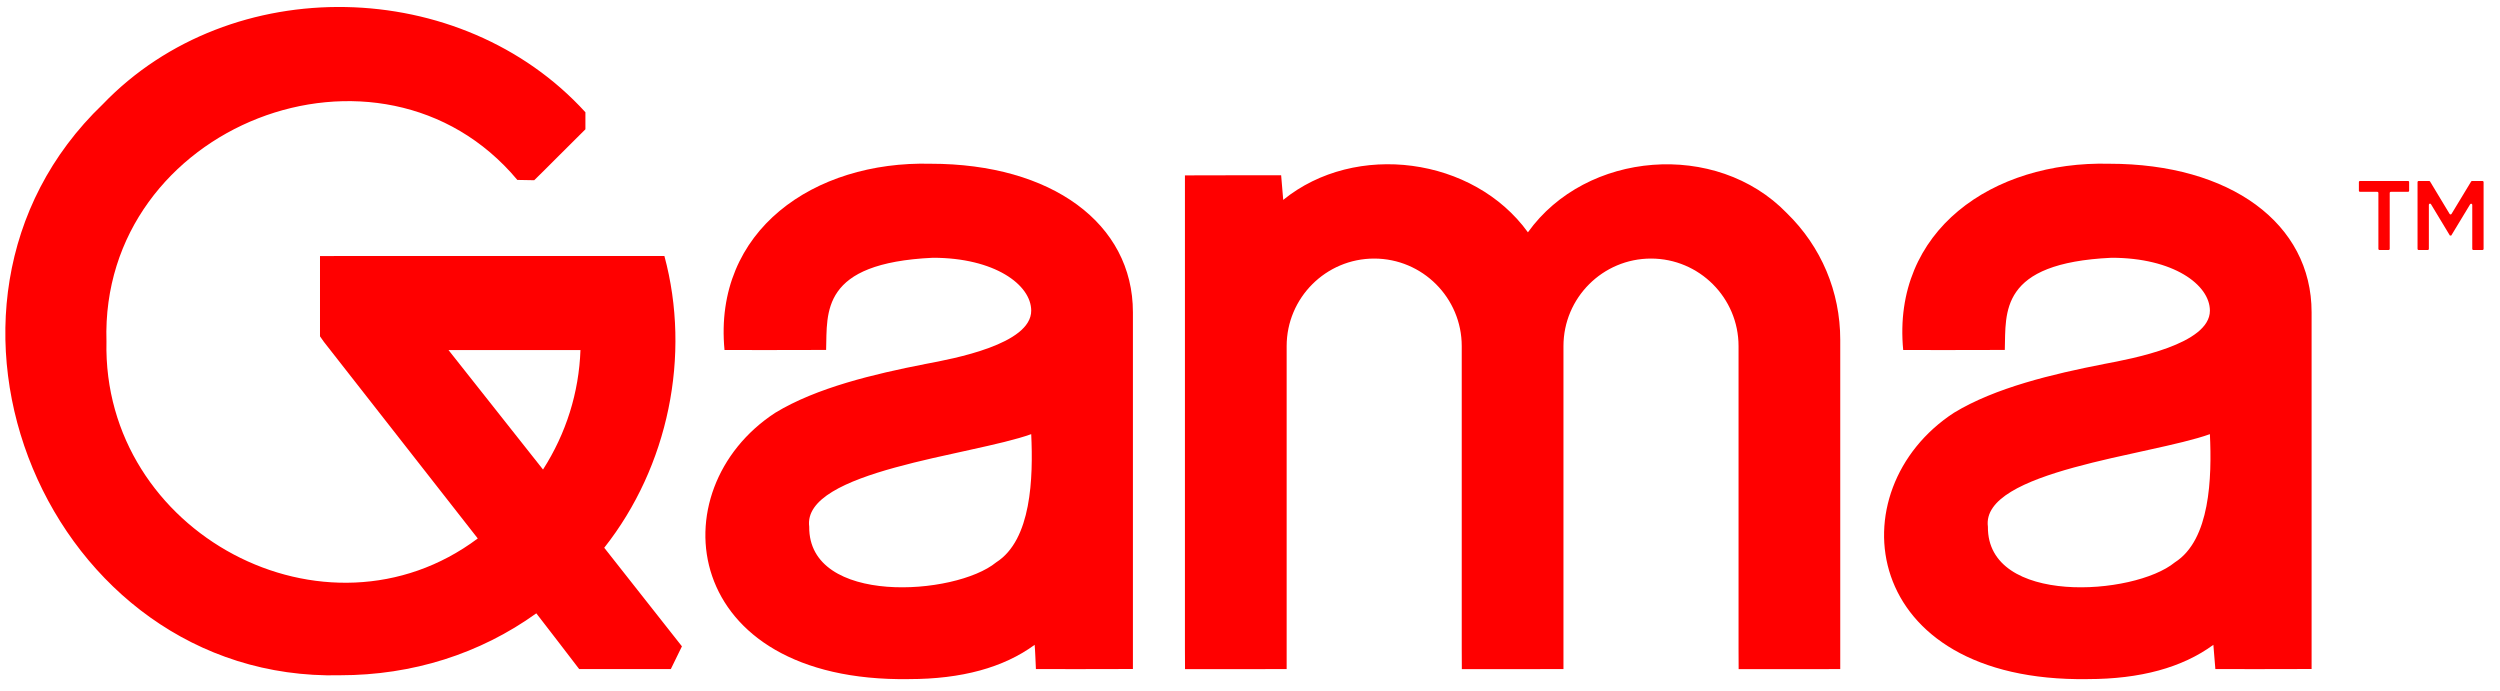
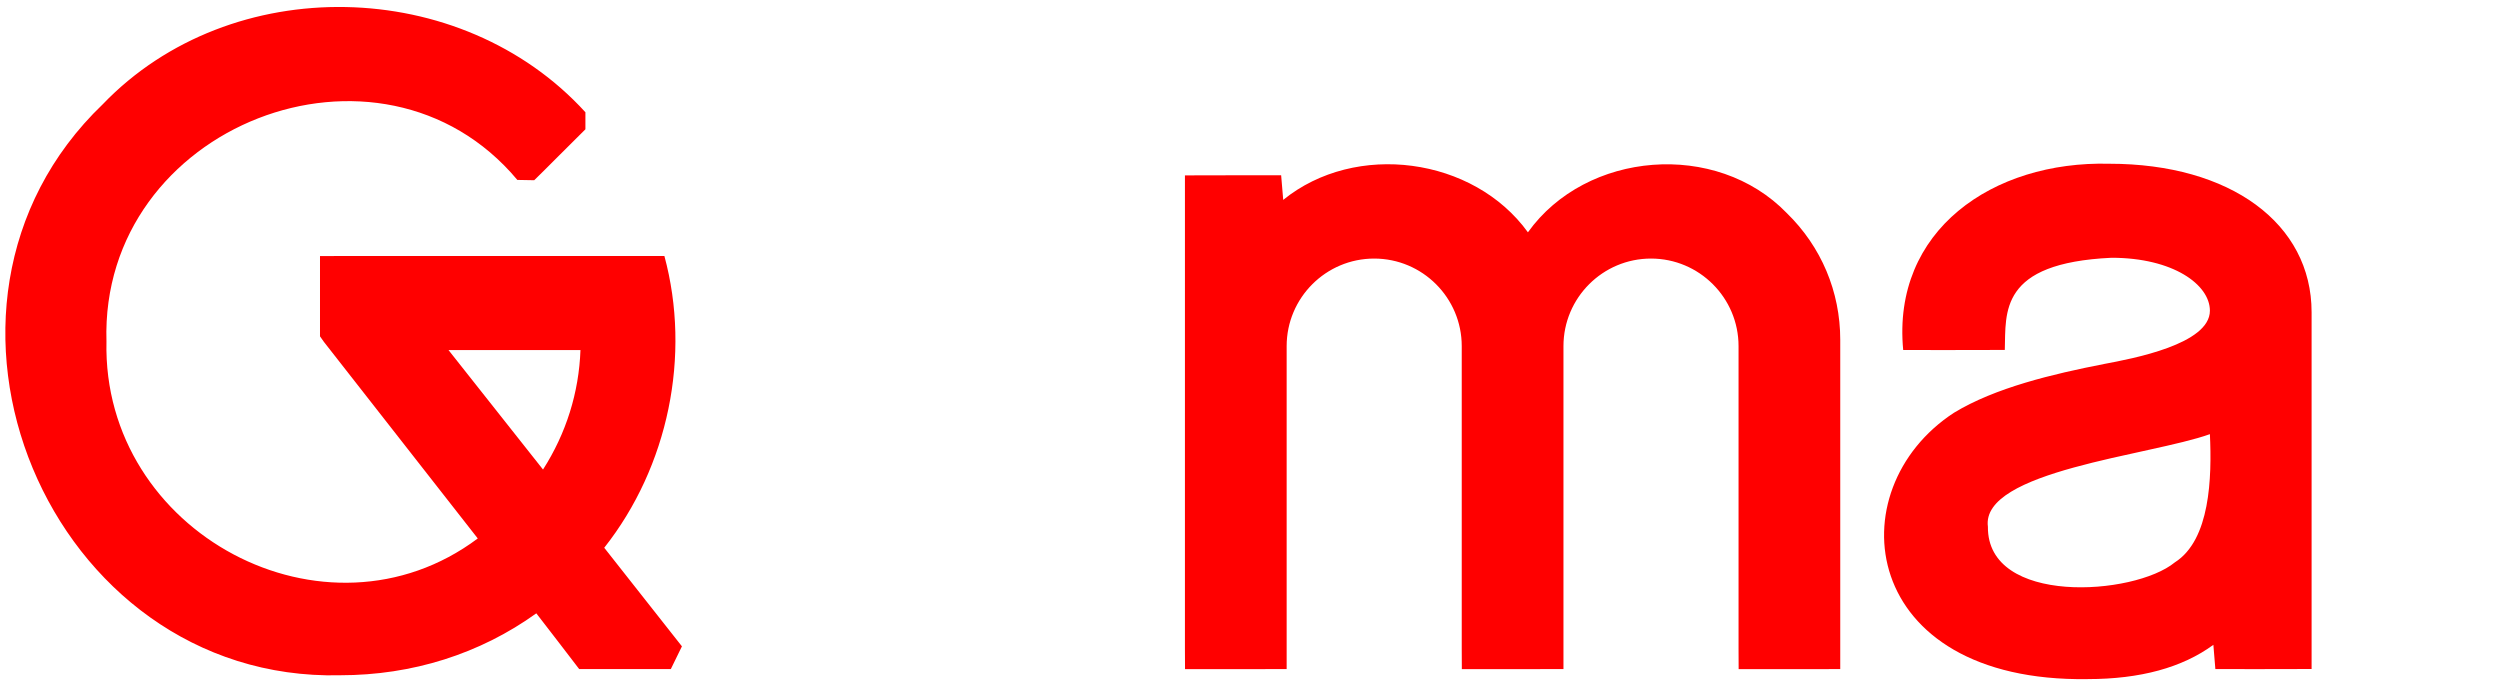
<svg xmlns="http://www.w3.org/2000/svg" id="Capa_1" data-name="Capa 1" viewBox="0 0 1075.48 297.46">
  <defs>
    <style>
      .cls-1 {
        fill: red;
        stroke-width: 0px;
      }
    </style>
  </defs>
  <g>
    <path class="cls-1" d="m283.16,279.21c-41.84-.28-23.34,5.02-50.89-27.43-87.1,74.67-235.13.55-221.02-117.33C17.04,21.67,169.44-29.79,243.19,51.95c.11,0-16.83,16.85-16.81,16.86-20.23-21.39-48.62-34.41-80.07-34.37C-51.56,53.04,51.6,349.77,217.73,233.2c0,0-71.44-91.26-71.43-91.27,0,0,0-23.1,0-23.1-.02-.13,132.57,0,132.61-.04,2.07,8.88,2.98,18.54,3.01,28.12.03,33.76-12.63,64.82-33.06,88.67-.04.06,34.51,43.6,34.3,43.64Zm-108.03-137.2s58.79,74.44,58.86,74.32c15.2-19.18,24.45-43.31,24.45-69.42-.04-.04.07-4.97-.04-4.96-.03.06-83.35-.12-83.26.06Z" />
    <path class="cls-1" d="m146.3,290.5c-125.62,2.86-192.97-158.56-102.09-245.65,55.21-57.49,154.22-55.18,207.63,3.44v7.33c-3.68,3.56-18.32,18.36-22.02,21.91l-7.26-.13C163.77,7.12,42.92,53.86,45.8,146.9c-1.87,82.39,94.41,133.62,159.73,84.74l-66.16-84.53-1.71-2.42c-.01-.18,0-33.34,0-34.52l8.69-.04h139.47c11.54,42.78,1.72,90.56-25.88,125.51l33.42,42.41-4.77,9.77c-2.44.04-35.93.02-39.42.02-1.19-1.65-16.74-21.77-18.45-23.99-24.3,17.45-53.3,26.64-84.42,26.64Zm.08-270.57c-63.81-1.42-121.96,51.63-126.52,115.3-13.08,111.19,127.64,181.48,209.79,107.53l7.31.87c.81,1.08,19.43,25.21,20.76,26.94h7.69l-27.81-35.3c27.19-28.59,40.46-69,34.17-107.82h-116.82v11.52l69.65,89,4.97,6.52c-73.3,73.07-203.61,17.01-201.07-87.58C25.4,44.6,153.73-13.27,226.31,56.64l4.52-4.52c-23.11-20.68-53.42-32.29-84.45-32.2Zm87.57,205.06h-4.18c-3.42-4.22-61.6-77.95-64.79-81.8l4.7-9.88,5.49-.02h91.88c2.06,32.84-6.91,66.16-28.87,91.68l-4.21.02Zm-41.01-74.4l40.66,51.4c9.95-15.56,15.46-33.09,16.11-51.4h-56.77Z" />
  </g>
  <g>
-     <path class="cls-1" d="m478.72,134.33s.06,144.9-.04,144.88c0,0-24.73,0-24.73,0-.18,0-1.52-21.51-1.75-21.41-30.54,44.93-145.87,30.58-139.19-29.86-1.16-77.17,128.89-44.11,139.25-94.27,0-16.54-19.52-31.43-50.94-31.43-31.16-.01-54.5,13.6-54.62,39.69,0,0-26.38,0-26.38,0-5.92-81.04,159.32-83.68,158.4-7.61Zm-26.46,70.45c-.06-.04.11-30.79-.06-30.73-13.23,6.27-31.4,10.56-52.54,14.53-27.45,5.29-60.2,14.88-60.2,38.04s20.51,34.4,50.61,34.4c33.74,0,62.18-13.89,62.18-56.23Z" />
-     <path class="cls-1" d="m391.07,292.15c-98.36,1.43-108.33-81.41-57.59-114.56,17.8-10.84,42.61-16.69,64.53-20.99,12.52-2.35,45.61-8.55,45.61-22.94,0-11.2-15.82-22.77-42.29-22.77-48.51,2.25-45.44,23.43-45.94,39.65-5.56.06-37.44.04-43.71.04-4.9-51.45,38.54-81.41,88.65-80.14,52.06,0,87.04,25.67,87.04,63.88,0,0,0,153.48,0,153.48-5.64.06-35.45.04-41.73.04-.08-1.7-.36-8.9-.54-10.44-13.38,9.8-31.47,14.74-54.03,14.74Zm10.25-198.56c27.4-.38,58.51,12.25,59.59,40.07,0,28.74-40.29,36.29-59.65,39.92-66.57,13.04-79.61,29.81-79.61,54.35,0,15.84,5.67,27.32,17.32,35.1,25.3,17.42,95.41,18.4,109.5-15.14l11.84,3.03c.43,4,1.3,15.45,1.61,19.62h8.15v-136.23c3.3-60.48-136.62-62.7-140.44-1.04h9.23c4.44-24.39,27.98-39.69,62.46-39.69Zm-11.25,176.06c-17.33,0-31.18-3.19-41.19-9.47-25.39-16.08-24.71-53.49,6.44-66.99,23.95-13.25,72.06-14.98,97.48-29.01l8.08,5.11c2.83,57.28-2.63,99.07-70.81,100.36Zm53.54-82.88c-25.53,9.17-98.71,15.81-95.49,39.84-.37,33.96,62.86,29.74,80.41,15.32,15.24-9.67,15.96-36.42,15.09-55.16Z" />
-   </g>
+     </g>
  <g>
    <path class="cls-1" d="m783.02,146.15s.06,133.07-.04,133.05c0,0-26.38,0-26.38,0-.07.05-.03-130.31-.04-130.32-.3-60.6-92.34-60.62-92.61,0,0,0,.05,130.36-.04,130.32,0,0-26.38,0-26.38,0-.11.05,0-130.31-.04-130.32,0-25.8-20.84-46.31-46.31-46.31s-46.31,20.51-46.31,46.31c-.04.04.08,130.33-.04,130.32,0,0-26.38,0-26.38,0-.11,0-.05-195.14,0-195.15,0,0,24.73,0,24.73,0,.05-.07,1.68,21.4,1.68,21.39,26.53-38.98,94.02-32.57,112.43,10.95,28.93-62.45,126.94-40.06,125.73,29.75Z" />
    <path class="cls-1" d="m782.98,287.86h-35.03l-.04-8.69v-130.28c0-20.76-16.89-37.66-37.66-37.66s-37.66,16.89-37.66,37.66v138.93c-5.56.06-37.45.04-43.72.04l-.04-8.69v-130.28c0-20.76-16.89-37.66-37.66-37.66s-37.66,16.89-37.66,37.66v138.93c-5.56.06-37.45.04-43.72.04l-.04-8.69V75.45c5.65-.06,35.11-.04,41.39-.04l.89,10.58c31.09-25.25,81.89-18.43,105.27,13.95,25.06-35.02,81.03-39.64,111.4-8.24,14.81,14.45,22.96,33.79,22.96,54.46v141.66l-8.69.04Zm-17.77-17.3h9.16v-124.4c0-15.97-6.3-30.92-17.75-42.09-23.3-24.12-66.23-20.57-85.48,6.24,9.97-10.11,23.82-16.38,39.11-16.38,30.3,0,54.96,24.65,54.96,54.96v121.67Zm-119.08,0h9.16c1.88-18.2-5.09-131.31,5.46-145.54l-8.84.12c-14.4-41.15-74.23-50.64-99.68-14.98,9.96-10.01,23.74-16.22,38.95-16.22,30.3,0,54.96,24.65,54.96,54.96v121.67Zm-119.08,0h9.17v-121.67c0-12.64,4.29-24.29,11.49-33.59l-11.03-3.21c-.27-3.91-1.15-15.32-1.47-19.39h-8.15v177.86Z" />
  </g>
  <g>
    <path class="cls-1" d="m985.78,134.33s.06,144.9-.04,144.88c0,0-24.73,0-24.73,0-.18,0-1.52-21.51-1.75-21.41-30.54,44.93-145.87,30.58-139.19-29.86-1.16-77.17,128.89-44.11,139.25-94.27,0-16.54-19.52-31.43-50.94-31.43-31.16-.01-54.5,13.6-54.62,39.69,0,0-26.38,0-26.38,0-5.92-81.04,159.32-83.68,158.4-7.61Zm-26.46,70.45c-.06-.04.11-30.79-.06-30.73-13.23,6.27-31.4,10.56-52.54,14.53-27.45,5.29-60.2,14.88-60.2,38.04s20.51,34.4,50.61,34.4c33.74,0,62.18-13.89,62.18-56.23Z" />
    <path class="cls-1" d="m898.13,292.15c-98.36,1.43-108.33-81.41-57.59-114.56,17.8-10.84,42.61-16.69,64.53-20.99,12.52-2.35,45.61-8.55,45.61-22.94,0-11.2-15.82-22.77-42.29-22.77-48.51,2.25-45.44,23.43-45.94,39.65-5.56.06-37.44.04-43.71.04-4.9-51.45,38.54-81.41,88.65-80.14,52.06,0,87.04,25.67,87.04,63.88,0,0,0,153.48,0,153.48-5.65.06-35.12.04-41.4.04l-.86-10.44c-13.38,9.8-31.47,14.74-54.03,14.74Zm10.25-198.56c27.4-.38,58.51,12.25,59.59,40.07,0,28.74-40.29,36.29-59.65,39.92-66.57,13.04-79.61,29.81-79.61,54.35,0,15.84,5.67,27.32,17.32,35.1,25.3,17.42,95.41,18.4,109.5-15.14l11.84,3.03c.43,4,1.29,15.45,1.61,19.62h8.15v-136.23c3.3-60.48-136.62-62.7-140.44-1.04h9.23c4.44-24.39,27.98-39.69,62.46-39.69Zm-11.25,176.06c-17.33,0-31.18-3.19-41.19-9.47-25.39-16.08-24.71-53.49,6.44-66.99,23.95-13.25,72.06-14.98,97.48-29.01l8.08,5.11c2.83,57.28-2.63,99.07-70.81,100.36Zm53.54-82.88c-25.53,9.17-98.71,15.81-95.49,39.84-.37,33.96,62.86,29.74,80.41,15.32,15.24-9.67,15.96-36.42,15.09-55.16Z" />
  </g>
  <g>
-     <path class="cls-1" d="m1036.39,78.34v3.7c0,.27-.22.48-.48.48h-7.39c-.27,0-.48.22-.48.48v24.06c0,.27-.22.48-.48.48h-3.91c-.27,0-.48-.22-.48-.48v-24.06c0-.27-.22-.48-.48-.48h-7.43c-.27,0-.48-.22-.48-.48v-3.7c0-.27.22-.48.48-.48h20.67c.27,0,.48.22.48.48Z" />
-     <path class="cls-1" d="m1068.42,78.34v28.73c0,.27-.22.48-.48.48h-3.91c-.27,0-.48-.22-.48-.48v-18.95c0-.49-.64-.67-.9-.25l-8.14,13.45h-.59s-8.14-13.49-8.14-13.49c-.25-.42-.9-.24-.9.25v18.99c0,.27-.22.48-.48.48h-3.91c-.27,0-.48-.22-.48-.48v-28.73c0-.27.22-.48.48-.48h4.5c.17,0,.33.09.41.23l8.4,13.93c.19.31.64.31.83,0l8.43-13.93c.09-.14.24-.23.41-.23h4.47c.27,0,.48.22.48.48Z" />
-   </g>
+     </g>
</svg>